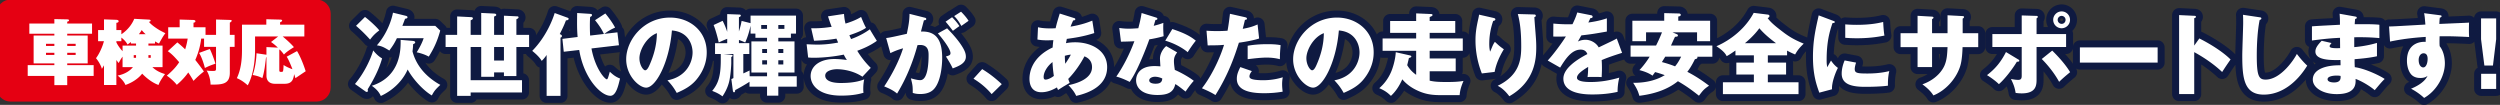
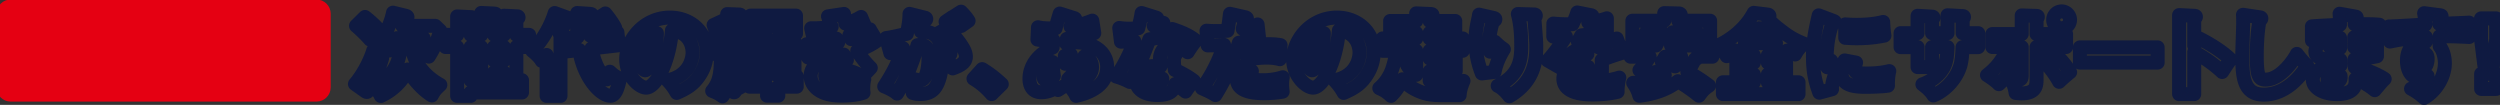
<svg xmlns="http://www.w3.org/2000/svg" id="Layer_1" viewBox="0 0 1788 75">
  <rect x="0" y="0" width="1788" height="75" fill="#333333" stroke="none" />
  <style>.st0{fill:#e50012}.st1{fill:none;stroke:#0f1a41;stroke-width:10;stroke-linejoin:round}.st2{fill:#fff}</style>
  <path class="st0" d="M226.4 72.66c5.56 0 10.1-4.55 10.1-10.1V9.76c0-5.56-4.55-10.1-10.1-10.1H7.6C2.05-.34-2.5 4.2-2.5 9.76v52.8c0 5.56 4.55 10.1 10.1 10.1h218.8z" />
  <path class="st1" d="M253.87 60.06c6.46-7.62 11.2-17.66 13.06-24 1.22 1.54 3.46 4.1 6.34 5.7-1.22 4.42-3.84 11.71-10.3 22.08.06.38.13.7.13 1.09 0 .64-.38.83-.7.83-.51 0-.9-.26-1.22-.51l-7.31-5.19zm7.16-47.93c3.14 2.3 8.58 7.36 10.24 9.6-3.14 2.37-4.67 4.03-6.59 6.59-1.02-1.15-4.99-5.57-10.05-9.86l6.4-6.33zm33.86 17.09c1.6.13 2.05.51 2.05 1.15 0 .64-.9.96-1.47 1.22-.06 1.6-.13 2.75-.45 5.12 1.28 5.06 5.31 15.93 19.9 24-3.07 2.88-4.22 4.03-6.08 7.55-6.27-3.65-13.69-11.9-17.28-18.56-2.69 6.21-8.7 14.08-19.2 18.94-1.02-2.18-2.43-4.42-6.46-7.3 21.05-6.72 20.73-26.81 20.61-32.83l8.38.71zm-4.93-17.98c.77.19 1.47.38 1.47 1.09 0 .77-.64.9-1.73 1.09-.7 1.92-1.22 3.2-1.92 5.06h23.49l3.58 3.39c-2.24 8.32-5.12 13.76-8.19 18.62-3.14-1.73-6.66-2.69-8.64-3.07 1.92-3.07 3.78-6.46 4.99-10.11h-19.13c-1.66 3.39-2.69 5.18-5.44 8.83-3.97-2.43-5.5-3.2-8.89-3.71 7.81-9.02 10.62-18.88 11.52-23.36l8.89 2.17zm36.99.51l9.92.51c.51 0 1.34.13 1.34.9s-1.09 1.15-1.6 1.34v10.43h7.55V9.25l9.22.45c.7.06 1.54.13 1.54 1.02 0 .51-.83.9-1.54 1.09v13.12h7.04v-13.7l9.22.45c.64 0 1.22.06 1.22.77 0 .51-.7.96-1.54 1.34v11.13h9.09v8.7h-9.09v20.8h-8.9V51.8h-7.04v3.14h-9.22V33.63h-7.55v23.74h36.73v8.77h-36.73v2.43h-9.66V33.63h-8.26v-8.7h8.26V11.75zm33.47 21.88h-7.04v9.66h7.04v-9.66zm40.45 34.95h-9.92V39.33c-1.09 1.6-2.37 3.14-3.52 4.22-1.73-3.14-6.08-6.59-6.78-7.17 9.92-10.05 14.65-22.4 16.06-27.07l9.15 3.33c.38.13.83.32.83.83 0 1.02-1.54 1.09-1.92 1.09-1.22 3.26-2.18 5.31-4.42 9.79.83.38 1.54.7 1.54 1.41s-.58 1.02-1.02 1.15v41.67zm31.04-44.29c-2.05-4.74-6.02-9.41-6.34-9.86l7.36-4.8c1.79 2.11 5.25 6.66 6.98 10.11-1.86.83-4.22 1.92-7.74 4.48l9.41-1.09 1.09 9.22-19.65 2.3c2.62 14.4 9.6 22.08 11.01 22.08.64 0 1.09-1.86 2.11-5.44 2.18 2.05 4.1 3.65 7.3 4.86-1.28 5.44-2.88 12.35-6.91 12.35-6.78 0-19.01-12.54-22.27-32.77l-11.07 1.28-.96-9.22 10.88-1.34c-.45-5.12-.45-9.34-.32-17.15l8.96.58c.7.06 1.66.13 1.66.83 0 .77-.64 1.09-1.34 1.41-.13 1.98-.19 3.39-.19 6.4 0 .64 0 3.71.19 6.91l9.84-1.14zm45.44 33.15c13.89-2.56 17.98-13.31 17.98-19.97 0-5.18-2.75-14.72-14.78-15.68-1.98 23.42-11.65 40.89-18.43 40.89-4.99 0-14.27-8.45-14.27-20.29 0-13.76 12.54-29.82 31.36-29.82 14.02 0 26.24 9.54 26.24 24.83 0 2.94-.26 11.13-7.55 19.77-3.9 4.54-8.45 6.91-13.89 9.28-2.11-3.7-3.52-5.62-6.66-9.01zm-20.03-15.81c0 4.93 2.75 8.64 4.1 8.64 1.54 0 2.75-2.88 3.46-4.54 2.75-6.34 4.86-13.7 4.93-22.01-7.43 2.75-12.49 12.15-12.49 17.91zm108.35-14.59h-9.02v2.56h11.58v22.27h-11.58v2.69h13.18v7.42h-13.18v6.46h-8.06v-6.46h-12.54v-3.52c-1.47 1.09-8.32 5.06-10.24 5.95-.06.77-.13 1.6-.83 1.6-.58 0-.77-.77-.83-1.09l-1.09-8.38c.38-.13 1.15-.51 1.47-.7V38.63h-6.91l5.38.58c.51.06.96.13.96.58 0 .51-.51.77-.96.96v4.61c0 .58-.26 6.66-1.22 11.71-1.09 5.7-3.84 9.98-5.06 11.84-2.43-1.79-4.22-2.69-7.36-3.9 3.9-4.8 6.14-9.6 6.14-21.95v-4.42h-4.1V30.9h8.7v-3.14c-2.18.83-4.48 1.86-6.08 2.62-.7-3.65-2.69-10.37-3.65-12.48l6.46-3.01c1.34 2.62 2.37 5.12 3.26 7.87V10.08l8.51.32c.45 0 1.22.06 1.22.7 0 .58-.58.96-1.34 1.15V22.5c1.22-3.84 1.6-5.76 1.92-7.55l6.4 1.6v-5.38h32.51v12.86h-3.65v3.01zm-34.04 25.47c1.54-.7 3.14-1.47 4.48-2.11 0 1.47 0 2.88.06 4.16h12.42v-2.69h-11.2V29.6h11.2v-2.56h-8.32v-3.01h-3.46V18.4c-1.02 4.54-2.05 7.87-3.84 12.03-1.22-.64-3.01-1.34-4.48-1.86v2.3h7.42v7.74h-4.29v13.9zm16.95-31.87v-2.75h-4.16v2.75h4.16zm0 17.28v-2.88h-3.46v2.88h3.46zm-3.45 5.19v3.01h3.46v-3.01h-3.46zM561 20.64v-2.75h-4.35v2.75H561zm-.77 17.28v-2.88h-3.58v2.88h3.58zm-3.58 5.19v3.01h3.58v-3.01h-3.58zm46.98-33.15c.26 3.33.64 5.12 1.09 6.91 6.46-1.98 9.28-3.65 11.14-4.74 1.54 3.78 2.37 5.63 3.52 7.81-2.05 1.28-4.42 2.75-11.9 5.25.83 1.98.96 2.18 1.22 2.75 1.22-.45 7.1-2.43 13.44-6.98.7 1.41 4.29 7.1 4.99 8.26-5.06 3.65-10.5 5.82-14.02 7.1 4.03 6.66 8.13 10.69 9.66 12.22l-5.95 6.34c-8.06-5.38-17.21-5.38-18.24-5.38-2.69 0-8.38.9-8.38 4.61 0 3.07 3.46 5.25 11.14 5.25 2.94 0 10.69-.06 16.77-2.62-.32 1.34-.7 3.52-.7 6.85 0 1.41.06 1.98.19 2.75-5.18 1.6-10.62 2.05-16.06 2.05-16.45 0-21.76-7.87-21.76-14.02 0-6.85 6.27-12.16 17.02-12.16 1.6 0 4.74.13 8.9.7-.77-1.15-1.22-1.86-2.24-3.84-6.53 1.34-14.72 2.24-21.37 2.24-.51 0-2.43 0-4.1-.19l-1.09-9.47c3.9.19 6.4.26 7.81.26 3.9 0 8.64-.32 14.72-1.47-.32-.7-.51-1.28-1.22-2.82-6.08 1.09-11.97 1.34-16 1.54l-2.05-8.96c2.37.06 7.49.13 14.65-1.02-1.47-3.84-1.92-5.38-2.62-7.49l11.44-1.73zm57.28 2.56c1.15.26 1.54.38 1.54 1.09 0 .83-.83.83-1.66.9-.32 1.28-1.79 6.66-2.11 8.06 11.33-.45 15.17 6.59 15.17 19.01 0 1.02 0 14.72-5.31 21.44-1.41 1.79-4.1 4.22-10.3 4.22-2.82 0-4.1-.38-5.44-.77 0-4.67-.06-5.5-1.34-10.43 4.03 1.09 5.38 1.28 6.72 1.28 5.25 0 5.95-11.52 5.95-17.92 0-2.56-.19-7.23-6.02-7.23-.64 0-1.28.06-1.92.13-3.26 12.16-8.06 23.87-14.59 34.62-1.92-1.6-4.16-3.07-9.21-5.12 5.25-7.94 10.43-17.6 13.5-27.26-3.97 1.15-6.02 1.98-9.09 3.46l-3.01-10.81c2.56-.26 5.38-.9 14.78-3.01 1.15-5.63 1.86-9.09 1.92-14.27l10.42 2.61zm16.44 7.74c4.03 4.03 7.87 8.45 10.37 12.35 2.37 3.65 3.07 5.76 3.07 8 0 4.8-5.57 6.85-9.41 8.32-1.41-3.14-3.84-6.98-4.86-8.51 2.43-.77 3.26-1.02 3.26-2.43 0-3.07-6.27-11.13-9.02-14.08l6.59-3.65zm3.59-7.94c2.82 2.88 3.97 4.48 5.25 6.34-1.47 1.02-1.79 1.28-4.67 3.39-.64-.83-3.84-5.06-5.25-6.53l4.67-3.2zm6.4-3.96c3.52 3.58 4.74 5.5 5.38 6.53-1.41 1.02-3.71 2.62-5.18 3.65-1.79-3.2-2.88-4.74-5.12-7.04l4.92-3.14zm21.89 58.94c-2.82-3.33-6.85-7.3-12.99-11.01l6.21-6.85c6.66 3.97 11.84 8.7 14.02 10.75l-7.24 7.11zm33.15-47.81c1.54.32 3.78.83 8.83.83.38 0 1.98 0 3.78-.13.9-4.03 2.05-7.55 2.94-10.5l9.98 3.14c.51.13 1.15.32 1.15.9 0 .77-.77.83-1.54.9-.77 1.73-1.22 2.75-1.86 4.42 8.26-1.34 13.12-3.33 15.55-4.29l1.41 8.9c-8.38 2.62-13.76 3.33-19.65 4.16-.06.51-.51 2.62-.58 3.07 2.11-.45 4.29-.64 6.59-.64 11.33 0 22.85 5.7 22.85 17.79 0 12.67-11.52 18.11-22.14 20.54-.9-1.98-1.98-3.84-5.5-7.68 7.23-1.47 16.83-4.99 16.83-12.86 0-1.34-.13-5.7-5.44-7.74-2.3 4.54-6.72 11.26-11.58 16.13.45 1.28.64 1.86 1.02 2.82-.9.58-1.22.77-3.97 2.37-.26.13-3.65 2.3-4.35 2.75-.45-1.02-.51-1.22-.77-1.86-5.18 3.07-8.96 3.46-11.14 3.46-8.51 0-8.51-8.13-8.51-9.73 0-3.65 1.09-15.04 16.57-22.27.19-2.94.38-4.1.51-5.25-2.05.06-3.26.13-4.22.13-2.62 0-4.8-.13-7.17-.58l.41-8.78zm10.37 24.9c-3.78 2.94-6.34 7.23-6.34 10.62 0 1.54.58 1.92 1.41 1.92 1.66 0 4.16-1.28 5.89-2.62-.07-.58-.77-4.93-.96-9.92zm9.15 1.21c1.09-1.66 2.69-3.97 3.97-6.53-.7.06-1.98.19-4.29.83 0 1.48.06 3.78.32 5.7zM800.49 20c1.92.26 3.71.51 7.1.51 1.86 0 3.78-.13 6.53-.32 1.47-5.5 1.92-8.19 2.37-10.88l10.05 3.14c.9.26 1.22.51 1.22 1.02 0 .77-1.02.77-1.34.77-.19.45-1.02 3.39-1.28 4.22 3.14-.77 5.06-1.41 6.91-2.11-.19 2.62-.06 6.98.19 9.54-4.54 1.28-8.13 1.92-10.24 2.24-.9 2.62-3.07 8.51-6.53 16.38-3.39 7.68-5.76 11.52-7.49 14.08-3.01-1.54-6.46-3.01-9.6-3.84 4.42-6.27 9.47-15.74 12.93-25.28-1.47.13-7.62.32-9.6.32L800.49 20zm41.41 17.47c-1.54 2.18-2.3 3.58-2.3 6.27 0 2.11.45 5.12.64 6.27 3.84 1.6 10.24 5.12 13.57 7.81-2.18 2.24-5.06 6.4-5.89 7.68-4.86-3.84-5.44-4.22-7.36-5.38-1.22 6.02-5.44 7.81-12.8 7.81-10.18 0-15.23-4.54-15.23-10.56 0-1.22.26-10.11 13.18-10.11 1.79 0 3.07.13 4.22.19-.06-.45-.32-5.06-.32-5.57 0-4.16 3.07-7.94 4.48-8.9l7.81 4.49zm-15.87 17.41c-1.79 0-4.1.9-4.1 2.62 0 1.54 1.86 2.37 4.54 2.37 4.35 0 4.61-2.11 4.8-3.71-1.53-.77-3.52-1.28-5.24-1.28zm12.41-34.11c10.18 3.33 13.95 6.02 16.83 8.32-2.18 2.62-4.74 6.46-5.82 8.25-3.78-3.26-10.17-6.59-16.06-8.25l5.05-8.32zm52.1-8.45c.58.13 1.28.38 1.28 1.02 0 .77-.9.83-1.41.83-.26 1.02-1.34 5.57-1.6 6.46 5.89-1.09 8.13-2.05 10.62-3.14l1.09 10.05c-1.98.64-5.63 1.73-14.46 3.01-2.56 8.06-7.04 22.01-16.77 37.44-2.69-1.73-5.06-2.82-9.66-4.86 5.38-6.72 12.1-19.01 15.81-31.04-3.9.32-4.67.32-11.71.38l-.83-10.5c1.92.13 4.16.26 7.42.26 2.88 0 4.8-.06 7.62-.26.9-4.8 1.34-8.96 1.73-12.1l10.87 2.45zm4.8 38.53c-1.6 2.05-1.73 3.26-1.73 3.78 0 .9.45 1.28 1.15 1.66 1.34.77 5.06 1.09 8.58 1.09 6.66 0 11.39-1.28 14.08-2.11-.19 1.22-.45 2.62-.45 4.99 0 2.3.26 4.03.38 5.31-4.48.77-8.83 1.09-13.25 1.09-8.38 0-19.52-1.22-19.52-10.3 0-2.5.58-4.54 2.5-8.38l8.26 2.87zm-3.01-18.11c5.89-1.15 12.93-1.15 14.14-1.15 5.57 0 8.13.45 9.41.7-.38 4.74-.45 5.76-.51 10.05-3.2-.83-6.27-1.15-9.6-1.15-3.78 0-8.96.58-13.44 1.15v-9.6zm62.02 24.7c13.89-2.56 17.98-13.31 17.98-19.97 0-5.18-2.75-14.72-14.78-15.68-1.98 23.42-11.65 40.89-18.43 40.89-4.99 0-14.27-8.45-14.27-20.29 0-13.76 12.54-29.82 31.36-29.82 14.02 0 26.24 9.54 26.24 24.83 0 2.94-.26 11.13-7.55 19.77-3.9 4.54-8.45 6.91-13.89 9.28-2.12-3.7-3.53-5.62-6.66-9.01zm-20.03-15.81c0 4.93 2.75 8.64 4.1 8.64 1.54 0 2.75-2.88 3.46-4.54 2.75-6.34 4.86-13.7 4.93-22.01-7.44 2.75-12.49 12.15-12.49 17.91zm98.43 26.43c-6.66 0-12.29 0-19.71-3.65-2.56-1.22-6.66-3.58-10.11-7.68-2.18 4.8-4.67 8.64-8.13 11.84-2.56-2.43-4.42-3.78-8.32-5.5 1.98-1.79 5.82-5.38 8.58-11.97.7-1.66 2.88-7.74 3.2-13.76l10.17 2.3c.7.19.96.45.96.7 0 .7-1.22 1.02-1.73 1.15-.26 1.15-.45 1.98-1.22 5.12 2.24 3.78 4.74 5.7 6.4 6.91v-17.2h-24v-8.83h24v-3.97h-18.62v-8.51h18.62V9.57l10.37.45c.51 0 1.34.06 1.34.7 0 .64-.83.96-2.05 1.47v2.82h18.3v8.51h-18.3v3.97h23.68v8.83h-23.68v5.5h18.62v9.15h-18.62v6.72c3.07.7 5.95.96 12.09.96 7.04 0 9.66-.38 12.1-.77-1.66 3.9-2.5 6.72-2.75 10.17h-11.19zm34.94-55.35c1.15.26 1.79.45 1.79 1.15 0 .83-1.09 1.02-1.54 1.09a48.799 48.799 0 0 0-2.82 16.32c0 2.82.26 4.1.58 5.7.51-1.02.7-1.54 1.47-3.39.96-2.3 1.6-3.14 1.98-3.65 2.82 2.62 3.26 3.07 6.4 5.31-1.02 1.66-5.25 8.58-6.59 16.19l-9.15 1.09c-4.29-10.88-4.54-19.97-4.54-23.74 0-5.12.58-9.02 2.11-15.81.32-1.41.32-1.73.45-2.5l9.86 2.24zm29.25-2.37c.64 0 1.47.06 1.47.9 0 .7-.58.83-1.02.96.06 2.24.9 11.97 1.02 13.95.19 2.3.32 4.99.32 7.49 0 8.06-.64 24.51-19.26 35.2-3.9-5.18-6.91-6.72-8.32-7.49 15.36-7.42 16.83-18.49 16.83-27.9 0-7.87-.38-15.81-2.43-23.42l11.39.31zm40.83.51c.38.06 1.28.26 1.28 1.15 0 .9-1.15.96-1.6.96l-1.47 3.14c1.86-.26 7.94-1.09 13.25-3.01v9.47c-9.54 1.66-10.69 1.86-18.24 2.75-.77 1.34-.9 1.6-2.5 4.42 2.3-1.28 5.06-1.28 5.57-1.28 3.26 0 7.36 1.92 9.34 5.44 9.47-4.54 10.56-4.99 12.93-6.33l3.78 10.24c-7.1 2.24-10.82 3.58-14.59 5.18.13 1.86.19 3.84.19 5.76 0 2.88-.13 4.67-.19 6.4-2.05-.13-4.35-.13-6.4-.13-2.11 0-2.43 0-3.71.13.26-2.05.38-3.33.45-7.3-3.97 2.43-8 5.12-8 7.74 0 2.88 6.53 3.07 9.79 3.07 7.04 0 13.69-1.15 20.48-3.14-.83 3.2-1.28 7.1-1.22 10.18-5.82 1.34-11.84 1.86-17.85 1.86-4.29 0-20.93 0-20.93-11.33 0-7.55 10.17-13.89 17.15-17.54-1.02-2.82-3.26-3.2-4.8-3.2-6.66 0-11.13 7.17-14.66 12.86l-8.89-5.06c4.22-4.48 10.62-13.31 12.99-17.21-3.46.13-6.27.13-9.02.06l.06-9.28c1.98.19 5.7.51 10.05.51 1.86 0 2.62 0 3.65-.06 2.37-4.93 2.88-6.66 3.39-8.38l9.72 1.93zm61.44 13.57c.51.19.83.45.83.96 0 .77-.64.83-2.05.96-.51.9-2.5 5.31-2.88 6.21h29.57v8h-10.81c.13.19.13.32.13.51 0 .77-.58 1.02-1.79 1.28-2.5 5.06-4.03 7.23-5.44 9.02 7.74 3.97 13.57 8.45 15.55 9.92-3.71 2.5-4.48 3.52-7.23 7.17-4.86-3.84-9.22-7.04-15.04-10.37-7.81 6.27-17.47 9.15-27.58 10.43-1.09-3.78-2.05-5.57-4.42-9.28 10.88.06 17.98-2.69 22.59-5.5-3.14-1.09-5.18-1.73-6.91-2.18-.32.45-1.15 1.6-1.86 2.56-3.2-2.3-7.42-3.46-9.34-3.97 3.65-3.9 6.14-7.68 7.29-9.6h-13.63v-8h18.24c1.34-2.62 3.01-6.27 4.22-9.41h-11.39v6.34h-9.79V14.82h22.78V9.38l10.56.26c.26 0 1.28.13 1.28 1.02 0 .77-1.02 1.09-1.79 1.15v3.01h22.78v14.66h-9.34v-6.34h-17.54l3.01 1.28zm-8.25 16.13c-.7 1.22-1.54 2.5-2.37 3.84 2.62.7 5.76 1.6 9.41 3.07 1.02-1.22 2.43-3.01 4.35-6.91h-11.39zm73.4 4.22h13.05v8.51h-13.05v5.57h21.95v8.45h-54.08v-8.45h22.14v-5.57h-12.54v-8.51h12.54v-5.18h-13.18v-3.46c-4.1 2.88-5.44 3.58-6.27 4.03-.58-1.15-1.73-3.46-7.36-7.1 3.46-1.41 18.43-8.38 26.69-23.87l9.98 1.22c.45.06 1.28.26 1.28 1.02 0 1.02-.96 1.34-1.28 1.47 2.11 3.2 6.85 6.85 10.81 9.86 5.31 4.1 9.54 6.21 14.98 8.45-2.88 2.82-4.42 4.61-6.14 7.74-1.54-.64-3.14-1.34-5.76-2.75v3.39h-13.76v5.18zm5.83-13.89c-4.8-3.58-8.77-6.98-11.9-10.69-.64.9-3.9 5.44-10.3 10.69h22.2zm40.38-16.19c1.22.45 1.73.64 1.73 1.09 0 .58-1.28.7-1.73.77-1.92 5.7-4.16 12.99-4.16 26.43 0 2.62.13 3.33.45 5.12.38-.7 1.92-3.52 2.69-4.8 1.86 2.88 3.9 4.54 4.93 5.25-1.6 3.01-4.54 10.43-4.22 15.29l-9.09 2.43c-2.18-6.02-4.54-13.12-4.54-25.6 0-11.58 1.79-19.52 4.1-29.69l9.84 3.71zm16.9 30.08c-.38 1.09-.96 3.26-.96 4.54 0 2.82 1.54 3.26 8.9 3.26 4.29 0 9.92-.26 15.81-1.73-1.15 4.74-.96 9.54-.96 10.43-4.42.64-11.65.83-16.19.83-9.54 0-16.89-1.66-16.89-9.47 0-.83 0-4.48 2.11-9.41l8.18 1.55zm-7.75-27.33c1.92.13 4.48.32 8.32.32 10.56 0 16.38-1.47 18.81-2.05.06 1.02.32 6.66.9 9.73-2.62.51-9.34 1.92-19.71 1.92-3.78 0-6.27-.19-8.32-.32v-9.6zm73.16-6.52l10.82.58c.51 0 .96.19.96.64 0 .7-.64 1.02-.96 1.15v10.43h11.13v9.98h-11.2c-.32 9.66-1.41 12.8-1.98 14.46-2.94 8.45-10.11 16.58-18.88 20.09-2.5-4.03-6.27-6.72-7.87-7.94 11.2-3.97 14.91-11.52 15.68-13.18 1.86-4.16 2.05-8.25 2.3-13.44h-11.07v14.27h-10.37V33.7h-12.16v-9.98h12.16V11.3l10.05.58c.58.06 1.34.06 1.34.77 0 .45-.51.7-1.02 1.02v10.05h11.07v-12.8zm50.3 31.42c.7.38 1.02.64 1.02 1.09 0 .83-1.34.7-1.73.7-2.94 4.99-8.51 12.29-12.86 16.06-2.3-2.3-6.08-4.99-8.51-6.46 6.08-4.67 10.05-9.54 13.57-16.51l8.51 5.12zm2.75-31.3l10.56.32c.32 0 .96.06.96.7 0 .51-.51.83-.9 1.09v11.2h21.12v9.28h-21.12v22.85c0 4.16 0 10.3-10.62 10.3-1.73 0-3.26-.19-4.35-.32-.64-3.97-1.47-6.08-3.33-9.98 1.73.32 3.46.64 5.25.64 2.43 0 2.43-1.73 2.43-3.33V33.63h-20.99v-9.28h20.99V11.04zm21.82 25.15c2.56 2.5 8.96 8.96 12.8 15.42-3.46 2.88-4.99 4.16-7.87 6.91-3.2-5.95-8.25-12.22-12.42-16.32l7.49-6.01zm12.74-22.01c0 3.33-2.69 6.02-6.02 6.02s-6.02-2.69-6.02-6.02c0-3.33 2.75-6.02 6.02-6.02 3.33 0 6.02 2.69 6.02 6.02zm-8.83 0c0 1.6 1.28 2.88 2.82 2.88 1.6.06 2.82-1.28 2.82-2.88 0-1.54-1.28-2.82-2.82-2.82s-2.82 1.28-2.82 2.82zm71.49 19.71v10.88h-55.61V33.89h55.61zm29.82-6.4c9.47 4.8 17.6 10.3 22.33 15.04-2.88 4.16-3.2 4.61-6.02 8.96-2.11-1.98-8.51-7.94-19.97-14.21V67.3h-10.82V10.79l10.82.51c.45 0 1.22.06 1.22.7s-.7.9-1.22 1.02V32.6l3.66-5.11zm42.88-15.17c.96.13 1.47.19 1.47.9 0 .58-.45.77-1.22 1.09-1.54 7.55-2.05 17.66-2.05 25.41 0 14.53 1.41 17.21 6.34 17.21 10.94 0 20.61-14.78 22.33-18.37 1.6 2.11 4.42 5.63 7.42 8.38-7.3 11.84-18.17 20.73-31.1 20.73-14.21 0-15.36-12.03-15.36-28.03 0-3.71.64-19.9.64-23.17 0-1.86 0-4.03-.13-5.89l11.66 1.74zm68.55-.51c.58.13 1.15.19 1.15.83 0 .7-.7.83-1.15.9-.26 2.5-.26 3.07-.32 3.78 2.94 0 12.86-.19 17.66.38v9.54c-3.07-.26-8.64-.77-17.98-.58v7.04c1.79-.13 8.96-.83 16.25-3.01v9.54c-5.25 1.15-10.62 1.66-16 2.11 0 2.75 0 3.01.13 5.7 8 1.09 19.01 6.66 21.37 8.45-2.05 1.98-3.2 3.39-7.1 8-3.14-2.69-8.96-6.33-13.7-8.06.13 3.33.58 10.88-13.44 10.88-9.92 0-17.15-4.54-17.15-10.37 0-7.3 9.15-10.43 19.84-10.24 0-1.47 0-1.47-.06-3.78-6.34.13-17.92.32-17.92-6.02 0-2.24 1.15-4.29 4.48-7.74l7.04 1.6c-1.15 1.54-1.34 1.73-1.34 2.18 0 .7 0 1.79 7.49 1.47 0-1.15-.06-6.34-.06-7.36-7.87.32-14.78 1.22-20.09 1.92V18.85c3.14-.32 17.15-.96 20.03-1.15 0-2.43 0-4.93-.26-7.87l11.13 1.98zm-13.25 42.24c-.32 0-6.46 0-6.46 2.62 0 2.11 3.52 2.3 4.61 2.3 3.14 0 5.06-1.15 4.67-4.67-.64-.12-1.54-.25-2.82-.25zm73.47-43.2c1.02.13 1.6.19 1.6.7 0 .7-.77.96-1.28 1.09-.13 1.15-.19 1.92-.32 4.48 18.05-.77 20.03-.83 21.25-.96-.06 1.34-.19 7.68.06 10.3-11.58-.58-16.45-.58-21.12-.51-.13 4.61-.06 5.76.06 7.1 3.71 4.54 3.71 11.39 3.71 12.29 0 9.09-5.95 19.71-14.85 24.7-2.75-2.62-6.27-4.99-9.34-6.59 1.92-.77 9.47-3.97 11.78-9.22-.64.51-1.92 1.54-5.06 1.54-1.02 0-4.67 0-6.91-2.88-2.3-2.94-2.75-7.1-2.75-9.47 0-14.08 12.03-13.63 13.38-13.44.06-2.05.06-2.62.06-3.58-13.38.83-21.76 2.56-25.53 3.33l-.7-10.82c1.47.06 3.9-.06 25.98-1.34-.45-5.38-.45-5.57-.9-8.13l10.88 1.41zm-14.78 32c0 4.22 2.11 5.38 3.26 5.38 1.98 0 3.14-2.94 3.14-6.14 0-1.47-.32-3.97-2.88-3.97-2.11-.01-3.52 2.11-3.52 4.73zm55.42-29.69v14.91l-2.3 18.81h-6.14l-2.37-18.81V13.16h10.81zm-10.75 39.61h10.75v10.82h-10.75V52.77z" />
-   <path class="st2" d="M253.87 60.06c6.46-7.62 11.2-17.66 13.06-24 1.22 1.54 3.46 4.1 6.34 5.7-1.22 4.42-3.84 11.71-10.3 22.08.06.38.13.7.13 1.09 0 .64-.38.83-.7.83-.51 0-.9-.26-1.22-.51l-7.31-5.19zm7.16-47.93c3.14 2.3 8.58 7.36 10.24 9.6-3.14 2.37-4.67 4.03-6.59 6.59-1.02-1.15-4.99-5.57-10.05-9.86l6.4-6.33zm33.86 17.09c1.6.13 2.05.51 2.05 1.15 0 .64-.9.96-1.47 1.22-.06 1.6-.13 2.75-.45 5.12 1.28 5.06 5.31 15.93 19.9 24-3.07 2.88-4.22 4.03-6.08 7.55-6.27-3.65-13.69-11.9-17.28-18.56-2.69 6.21-8.7 14.08-19.2 18.94-1.02-2.18-2.43-4.42-6.46-7.3 21.05-6.72 20.73-26.81 20.61-32.83l8.38.71zm-4.93-17.98c.77.19 1.47.38 1.47 1.09 0 .77-.64.9-1.73 1.09-.7 1.92-1.22 3.2-1.92 5.06h23.49l3.58 3.39c-2.24 8.32-5.12 13.76-8.19 18.62-3.14-1.73-6.66-2.69-8.64-3.07 1.92-3.07 3.78-6.46 4.99-10.11h-19.13c-1.66 3.39-2.69 5.18-5.44 8.83-3.97-2.43-5.5-3.2-8.89-3.71 7.81-9.02 10.62-18.88 11.52-23.36l8.89 2.17zm36.99.51l9.92.51c.51 0 1.34.13 1.34.9s-1.09 1.15-1.6 1.34v10.43h7.55V9.25l9.22.45c.7.06 1.54.13 1.54 1.02 0 .51-.83.9-1.54 1.09v13.12h7.04v-13.7l9.22.45c.64 0 1.22.06 1.22.77 0 .51-.7.96-1.54 1.34v11.13h9.09v8.7h-9.09v20.8h-8.9V51.8h-7.04v3.14h-9.22V33.63h-7.55v23.74h36.73v8.77h-36.73v2.43h-9.66V33.63h-8.26v-8.7h8.26V11.75zm33.47 21.88h-7.04v9.66h7.04v-9.66zm40.45 34.95h-9.92V39.33c-1.09 1.6-2.37 3.14-3.52 4.22-1.73-3.14-6.08-6.59-6.78-7.17 9.92-10.05 14.65-22.4 16.06-27.07l9.15 3.33c.38.13.83.32.83.83 0 1.02-1.54 1.09-1.92 1.09-1.22 3.26-2.18 5.31-4.42 9.79.83.38 1.54.7 1.54 1.41s-.58 1.02-1.02 1.15v41.67zm31.04-44.29c-2.05-4.74-6.02-9.41-6.34-9.86l7.36-4.8c1.79 2.11 5.25 6.66 6.98 10.11-1.86.83-4.22 1.92-7.74 4.48l9.41-1.09 1.09 9.22-19.65 2.3c2.62 14.4 9.6 22.08 11.01 22.08.64 0 1.09-1.86 2.11-5.44 2.18 2.05 4.1 3.65 7.3 4.86-1.28 5.44-2.88 12.35-6.91 12.35-6.78 0-19.01-12.54-22.27-32.77l-11.07 1.28-.96-9.22 10.88-1.34c-.45-5.12-.45-9.34-.32-17.15l8.96.58c.7.06 1.66.13 1.66.83 0 .77-.64 1.09-1.34 1.41-.13 1.98-.19 3.39-.19 6.4 0 .64 0 3.71.19 6.91l9.84-1.14zm45.44 33.15c13.89-2.56 17.98-13.31 17.98-19.97 0-5.18-2.75-14.72-14.78-15.68-1.98 23.42-11.65 40.89-18.43 40.89-4.99 0-14.27-8.45-14.27-20.29 0-13.76 12.54-29.82 31.36-29.82 14.02 0 26.24 9.54 26.24 24.83 0 2.94-.26 11.13-7.55 19.77-3.9 4.54-8.45 6.91-13.89 9.28-2.11-3.7-3.52-5.62-6.66-9.01zm-20.03-15.81c0 4.93 2.75 8.64 4.1 8.64 1.54 0 2.75-2.88 3.46-4.54 2.75-6.34 4.86-13.7 4.93-22.01-7.43 2.75-12.49 12.15-12.49 17.91zm108.35-14.59h-9.02v2.56h11.58v22.27h-11.58v2.69h13.18v7.42h-13.18v6.46h-8.06v-6.46h-12.54v-3.52c-1.47 1.09-8.32 5.06-10.24 5.95-.06.77-.13 1.6-.83 1.6-.58 0-.77-.77-.83-1.09l-1.09-8.38c.38-.13 1.15-.51 1.47-.7V38.63h-6.91l5.38.58c.51.06.96.13.96.58 0 .51-.51.77-.96.96v4.61c0 .58-.26 6.66-1.22 11.71-1.09 5.7-3.84 9.98-5.06 11.84-2.43-1.79-4.22-2.69-7.36-3.9 3.9-4.8 6.14-9.6 6.14-21.95v-4.42h-4.1V30.9h8.7v-3.14c-2.18.83-4.48 1.86-6.08 2.62-.7-3.65-2.69-10.37-3.65-12.48l6.46-3.01c1.34 2.62 2.37 5.12 3.26 7.87V10.08l8.51.32c.45 0 1.22.06 1.22.7 0 .58-.58.96-1.34 1.15V22.5c1.22-3.84 1.6-5.76 1.92-7.55l6.4 1.6v-5.38h32.51v12.86h-3.65v3.01zm-34.04 25.47c1.54-.7 3.14-1.47 4.48-2.11 0 1.47 0 2.88.06 4.16h12.42v-2.69h-11.2V29.6h11.2v-2.56h-8.32v-3.01h-3.46V18.4c-1.02 4.54-2.05 7.87-3.84 12.03-1.22-.64-3.01-1.34-4.48-1.86v2.3h7.42v7.74h-4.29v13.9zm16.95-31.87v-2.75h-4.16v2.75h4.16zm0 17.28v-2.88h-3.46v2.88h3.46zm-3.45 5.19v3.01h3.46v-3.01h-3.46zM561 20.64v-2.75h-4.35v2.75H561zm-.77 17.28v-2.88h-3.58v2.88h3.58zm-3.58 5.19v3.01h3.58v-3.01h-3.58zm46.98-33.15c.26 3.33.64 5.12 1.09 6.91 6.46-1.98 9.28-3.65 11.14-4.74 1.54 3.78 2.37 5.63 3.52 7.81-2.05 1.28-4.42 2.75-11.9 5.25.83 1.98.96 2.18 1.22 2.75 1.22-.45 7.1-2.43 13.44-6.98.7 1.41 4.29 7.1 4.99 8.26-5.06 3.65-10.5 5.82-14.02 7.1 4.03 6.66 8.13 10.69 9.66 12.22l-5.95 6.34c-8.06-5.38-17.21-5.38-18.24-5.38-2.69 0-8.38.9-8.38 4.61 0 3.07 3.46 5.25 11.14 5.25 2.94 0 10.69-.06 16.77-2.62-.32 1.34-.7 3.52-.7 6.85 0 1.41.06 1.98.19 2.75-5.18 1.6-10.62 2.05-16.06 2.05-16.45 0-21.76-7.87-21.76-14.02 0-6.85 6.27-12.16 17.02-12.16 1.6 0 4.74.13 8.9.7-.77-1.15-1.22-1.86-2.24-3.84-6.53 1.34-14.72 2.24-21.37 2.24-.51 0-2.43 0-4.1-.19l-1.09-9.47c3.9.19 6.4.26 7.81.26 3.9 0 8.64-.32 14.72-1.47-.32-.7-.51-1.28-1.22-2.82-6.08 1.09-11.97 1.34-16 1.54l-2.05-8.96c2.37.06 7.49.13 14.65-1.02-1.47-3.84-1.92-5.38-2.62-7.49l11.44-1.73zm57.28 2.56c1.15.26 1.54.38 1.54 1.09 0 .83-.83.83-1.66.9-.32 1.28-1.79 6.66-2.11 8.06 11.33-.45 15.17 6.59 15.17 19.01 0 1.02 0 14.72-5.31 21.44-1.41 1.79-4.1 4.22-10.3 4.22-2.82 0-4.1-.38-5.44-.77 0-4.67-.06-5.5-1.34-10.43 4.03 1.09 5.38 1.28 6.72 1.28 5.25 0 5.95-11.52 5.95-17.92 0-2.56-.19-7.23-6.02-7.23-.64 0-1.28.06-1.92.13-3.26 12.16-8.06 23.87-14.59 34.62-1.92-1.6-4.16-3.07-9.21-5.12 5.25-7.94 10.43-17.6 13.5-27.26-3.97 1.15-6.02 1.98-9.09 3.46l-3.01-10.81c2.56-.26 5.38-.9 14.78-3.01 1.15-5.63 1.86-9.09 1.92-14.27l10.42 2.61zm16.44 7.74c4.03 4.03 7.87 8.45 10.37 12.35 2.37 3.65 3.07 5.76 3.07 8 0 4.8-5.57 6.85-9.41 8.32-1.41-3.14-3.84-6.98-4.86-8.51 2.43-.77 3.26-1.02 3.26-2.43 0-3.07-6.27-11.13-9.02-14.08l6.59-3.65zm3.59-7.94c2.82 2.88 3.97 4.48 5.25 6.34-1.47 1.02-1.79 1.28-4.67 3.39-.64-.83-3.84-5.06-5.25-6.53l4.67-3.2zm6.4-3.96c3.52 3.58 4.74 5.5 5.38 6.53-1.41 1.02-3.71 2.62-5.18 3.65-1.79-3.2-2.88-4.74-5.12-7.04l4.92-3.14zm21.89 58.94c-2.82-3.33-6.85-7.3-12.99-11.01l6.21-6.85c6.66 3.97 11.84 8.7 14.02 10.75l-7.24 7.11zm33.15-47.81c1.54.32 3.78.83 8.83.83.38 0 1.98 0 3.78-.13.9-4.03 2.05-7.55 2.94-10.5l9.98 3.14c.51.13 1.15.32 1.15.9 0 .77-.77.83-1.54.9-.77 1.73-1.22 2.75-1.86 4.42 8.26-1.34 13.12-3.33 15.55-4.29l1.41 8.9c-8.38 2.62-13.76 3.33-19.65 4.16-.06.51-.51 2.62-.58 3.07 2.11-.45 4.29-.64 6.59-.64 11.33 0 22.85 5.7 22.85 17.79 0 12.67-11.52 18.11-22.14 20.54-.9-1.98-1.98-3.84-5.5-7.68 7.23-1.47 16.83-4.99 16.83-12.86 0-1.34-.13-5.7-5.44-7.74-2.3 4.54-6.72 11.26-11.58 16.13.45 1.28.64 1.86 1.02 2.82-.9.58-1.22.77-3.97 2.37-.26.13-3.65 2.3-4.35 2.75-.45-1.02-.51-1.22-.77-1.86-5.18 3.07-8.96 3.46-11.14 3.46-8.51 0-8.51-8.13-8.51-9.73 0-3.65 1.09-15.04 16.57-22.27.19-2.94.38-4.1.51-5.25-2.05.06-3.26.13-4.22.13-2.62 0-4.8-.13-7.17-.58l.41-8.78zm10.37 24.9c-3.78 2.94-6.34 7.23-6.34 10.62 0 1.54.58 1.92 1.41 1.92 1.66 0 4.16-1.28 5.89-2.62-.07-.58-.77-4.93-.96-9.92zm9.15 1.21c1.09-1.66 2.69-3.97 3.97-6.53-.7.06-1.98.19-4.29.83 0 1.48.06 3.78.32 5.7zM800.49 20c1.92.26 3.71.51 7.1.51 1.86 0 3.78-.13 6.53-.32 1.47-5.5 1.92-8.19 2.37-10.88l10.05 3.14c.9.26 1.22.51 1.22 1.02 0 .77-1.02.77-1.34.77-.19.45-1.02 3.39-1.28 4.22 3.14-.77 5.06-1.41 6.91-2.11-.19 2.62-.06 6.98.19 9.54-4.54 1.28-8.13 1.92-10.24 2.24-.9 2.62-3.07 8.51-6.53 16.38-3.39 7.68-5.76 11.52-7.49 14.08-3.01-1.54-6.46-3.01-9.6-3.84 4.42-6.27 9.47-15.74 12.93-25.28-1.47.13-7.62.32-9.6.32L800.49 20zm41.41 17.47c-1.54 2.18-2.3 3.58-2.3 6.27 0 2.11.45 5.12.64 6.27 3.84 1.6 10.24 5.12 13.57 7.81-2.18 2.24-5.06 6.4-5.89 7.68-4.86-3.84-5.44-4.22-7.36-5.38-1.22 6.02-5.44 7.81-12.8 7.81-10.18 0-15.23-4.54-15.23-10.56 0-1.22.26-10.11 13.18-10.11 1.79 0 3.07.13 4.22.19-.06-.45-.32-5.06-.32-5.57 0-4.16 3.07-7.94 4.48-8.9l7.81 4.49zm-15.87 17.41c-1.79 0-4.1.9-4.1 2.62 0 1.54 1.86 2.37 4.54 2.37 4.35 0 4.61-2.11 4.8-3.71-1.53-.77-3.52-1.28-5.24-1.28zm12.41-34.11c10.18 3.33 13.95 6.02 16.83 8.32-2.18 2.62-4.74 6.46-5.82 8.25-3.78-3.26-10.17-6.59-16.06-8.25l5.05-8.32zm52.1-8.45c.58.13 1.28.38 1.28 1.02 0 .77-.9.83-1.41.83-.26 1.02-1.34 5.57-1.6 6.46 5.89-1.09 8.13-2.05 10.62-3.14l1.09 10.05c-1.98.64-5.63 1.73-14.46 3.01-2.56 8.06-7.04 22.01-16.77 37.44-2.69-1.73-5.06-2.82-9.66-4.86 5.38-6.72 12.1-19.01 15.81-31.04-3.9.32-4.67.32-11.71.38l-.83-10.5c1.92.13 4.16.26 7.42.26 2.88 0 4.8-.06 7.62-.26.9-4.8 1.34-8.96 1.73-12.1l10.87 2.45zm4.8 38.53c-1.6 2.05-1.73 3.26-1.73 3.78 0 .9.45 1.28 1.15 1.66 1.34.77 5.06 1.09 8.58 1.09 6.66 0 11.39-1.28 14.08-2.11-.19 1.22-.45 2.62-.45 4.99 0 2.3.26 4.03.38 5.31-4.48.77-8.83 1.09-13.25 1.09-8.38 0-19.52-1.22-19.52-10.3 0-2.5.58-4.54 2.5-8.38l8.26 2.87zm-3.01-18.11c5.89-1.15 12.93-1.15 14.14-1.15 5.57 0 8.13.45 9.41.7-.38 4.74-.45 5.76-.51 10.05-3.2-.83-6.27-1.15-9.6-1.15-3.78 0-8.96.58-13.44 1.15v-9.6zm62.02 24.7c13.89-2.56 17.98-13.31 17.98-19.97 0-5.18-2.75-14.72-14.78-15.68-1.98 23.42-11.65 40.89-18.43 40.89-4.99 0-14.27-8.45-14.27-20.29 0-13.76 12.54-29.82 31.36-29.82 14.02 0 26.24 9.54 26.24 24.83 0 2.94-.26 11.13-7.55 19.77-3.9 4.54-8.45 6.91-13.89 9.28-2.12-3.7-3.53-5.62-6.66-9.01zm-20.03-15.81c0 4.93 2.75 8.64 4.1 8.64 1.54 0 2.75-2.88 3.46-4.54 2.75-6.34 4.86-13.7 4.93-22.01-7.44 2.75-12.49 12.15-12.49 17.91zm98.43 26.43c-6.66 0-12.29 0-19.71-3.65-2.56-1.22-6.66-3.58-10.11-7.68-2.18 4.8-4.67 8.64-8.13 11.84-2.56-2.43-4.42-3.78-8.32-5.5 1.98-1.79 5.82-5.38 8.58-11.97.7-1.66 2.88-7.74 3.2-13.76l10.17 2.3c.7.19.96.45.96.7 0 .7-1.22 1.02-1.73 1.15-.26 1.15-.45 1.98-1.22 5.12 2.24 3.78 4.74 5.7 6.4 6.91v-17.2h-24v-8.83h24v-3.97h-18.62v-8.51h18.62V9.57l10.37.45c.51 0 1.34.06 1.34.7 0 .64-.83.96-2.05 1.47v2.82h18.3v8.51h-18.3v3.97h23.68v8.83h-23.68v5.5h18.62v9.15h-18.62v6.72c3.07.7 5.95.96 12.09.96 7.04 0 9.66-.38 12.1-.77-1.66 3.9-2.5 6.72-2.75 10.17h-11.19zm34.94-55.35c1.15.26 1.79.45 1.79 1.15 0 .83-1.09 1.02-1.54 1.09a48.799 48.799 0 0 0-2.82 16.32c0 2.82.26 4.1.58 5.7.51-1.02.7-1.54 1.47-3.39.96-2.3 1.6-3.14 1.98-3.65 2.82 2.62 3.26 3.07 6.4 5.31-1.02 1.66-5.25 8.58-6.59 16.19l-9.15 1.09c-4.29-10.88-4.54-19.97-4.54-23.74 0-5.12.58-9.02 2.11-15.81.32-1.41.32-1.73.45-2.5l9.86 2.24zm29.25-2.37c.64 0 1.47.06 1.47.9 0 .7-.58.83-1.02.96.06 2.24.9 11.97 1.02 13.95.19 2.3.32 4.99.32 7.49 0 8.06-.64 24.51-19.26 35.2-3.9-5.18-6.91-6.72-8.32-7.49 15.36-7.42 16.83-18.49 16.83-27.9 0-7.87-.38-15.81-2.43-23.42l11.39.31zm40.83.51c.38.06 1.28.26 1.28 1.15 0 .9-1.15.96-1.6.96l-1.47 3.14c1.86-.26 7.94-1.09 13.25-3.01v9.47c-9.54 1.66-10.69 1.86-18.24 2.75-.77 1.34-.9 1.6-2.5 4.42 2.3-1.28 5.06-1.28 5.57-1.28 3.26 0 7.36 1.92 9.34 5.44 9.47-4.54 10.56-4.99 12.93-6.33l3.78 10.24c-7.1 2.24-10.82 3.58-14.59 5.18.13 1.86.19 3.84.19 5.76 0 2.88-.13 4.67-.19 6.4-2.05-.13-4.35-.13-6.4-.13-2.11 0-2.43 0-3.71.13.26-2.05.38-3.33.45-7.3-3.97 2.43-8 5.12-8 7.74 0 2.88 6.53 3.07 9.79 3.07 7.04 0 13.69-1.15 20.48-3.14-.83 3.2-1.28 7.1-1.22 10.18-5.82 1.34-11.84 1.86-17.85 1.86-4.29 0-20.93 0-20.93-11.33 0-7.55 10.17-13.89 17.15-17.54-1.02-2.82-3.26-3.2-4.8-3.2-6.66 0-11.13 7.17-14.66 12.86l-8.89-5.06c4.22-4.48 10.62-13.31 12.99-17.21-3.46.13-6.27.13-9.02.06l.06-9.28c1.98.19 5.7.51 10.05.51 1.86 0 2.62 0 3.65-.06 2.37-4.93 2.88-6.66 3.39-8.38l9.72 1.93zm61.44 13.57c.51.19.83.45.83.96 0 .77-.64.83-2.05.96-.51.9-2.5 5.31-2.88 6.21h29.57v8h-10.81c.13.19.13.32.13.51 0 .77-.58 1.02-1.79 1.28-2.5 5.06-4.03 7.23-5.44 9.02 7.74 3.97 13.57 8.45 15.55 9.92-3.71 2.5-4.48 3.52-7.23 7.17-4.86-3.84-9.22-7.04-15.04-10.37-7.81 6.27-17.47 9.15-27.58 10.43-1.09-3.78-2.05-5.57-4.42-9.28 10.88.06 17.98-2.69 22.59-5.5-3.14-1.09-5.18-1.73-6.91-2.18-.32.45-1.15 1.6-1.86 2.56-3.2-2.3-7.42-3.46-9.34-3.97 3.65-3.9 6.14-7.68 7.29-9.6h-13.63v-8h18.24c1.34-2.62 3.01-6.27 4.22-9.41h-11.39v6.34h-9.79V14.82h22.78V9.38l10.56.26c.26 0 1.28.13 1.28 1.02 0 .77-1.02 1.09-1.79 1.15v3.01h22.78v14.66h-9.34v-6.34h-17.54l3.01 1.28zm-8.25 16.13c-.7 1.22-1.54 2.5-2.37 3.84 2.62.7 5.76 1.6 9.41 3.07 1.02-1.22 2.43-3.01 4.35-6.91h-11.39zm73.4 4.22h13.05v8.51h-13.05v5.57h21.95v8.45h-54.08v-8.45h22.14v-5.57h-12.54v-8.51h12.54v-5.18h-13.18v-3.46c-4.1 2.88-5.44 3.58-6.27 4.03-.58-1.15-1.73-3.46-7.36-7.1 3.46-1.41 18.43-8.38 26.69-23.87l9.98 1.22c.45.06 1.28.26 1.28 1.02 0 1.02-.96 1.34-1.28 1.47 2.11 3.2 6.85 6.85 10.81 9.86 5.31 4.1 9.54 6.21 14.98 8.45-2.88 2.82-4.42 4.61-6.14 7.74-1.54-.64-3.14-1.34-5.76-2.75v3.39h-13.76v5.18zm5.83-13.89c-4.8-3.58-8.77-6.98-11.9-10.69-.64.9-3.9 5.44-10.3 10.69h22.2zm40.38-16.19c1.22.45 1.73.64 1.73 1.09 0 .58-1.28.7-1.73.77-1.92 5.7-4.16 12.99-4.16 26.43 0 2.62.13 3.33.45 5.12.38-.7 1.92-3.52 2.69-4.8 1.86 2.88 3.9 4.54 4.93 5.25-1.6 3.01-4.54 10.43-4.22 15.29l-9.09 2.43c-2.18-6.02-4.54-13.12-4.54-25.6 0-11.58 1.79-19.52 4.1-29.69l9.84 3.71zm16.9 30.08c-.38 1.09-.96 3.26-.96 4.54 0 2.82 1.54 3.26 8.9 3.26 4.29 0 9.92-.26 15.81-1.73-1.15 4.74-.96 9.54-.96 10.43-4.42.64-11.65.83-16.19.83-9.54 0-16.89-1.66-16.89-9.47 0-.83 0-4.48 2.11-9.41l8.18 1.55zm-7.75-27.33c1.92.13 4.48.32 8.32.32 10.56 0 16.38-1.47 18.81-2.05.06 1.02.32 6.66.9 9.73-2.62.51-9.34 1.92-19.71 1.92-3.78 0-6.27-.19-8.32-.32v-9.6zm73.16-6.52l10.82.58c.51 0 .96.19.96.64 0 .7-.64 1.02-.96 1.15v10.43h11.13v9.98h-11.2c-.32 9.66-1.41 12.8-1.98 14.46-2.94 8.45-10.11 16.58-18.88 20.09-2.5-4.03-6.27-6.72-7.87-7.94 11.2-3.97 14.91-11.52 15.68-13.18 1.86-4.16 2.05-8.25 2.3-13.44h-11.07v14.27h-10.37V33.7h-12.16v-9.98h12.16V11.3l10.05.58c.58.06 1.34.06 1.34.77 0 .45-.51.7-1.02 1.02v10.05h11.07v-12.8zm50.3 31.42c.7.38 1.02.64 1.02 1.09 0 .83-1.34.7-1.73.7-2.94 4.99-8.51 12.29-12.86 16.06-2.3-2.3-6.08-4.99-8.51-6.46 6.08-4.67 10.05-9.54 13.57-16.51l8.51 5.12zm2.75-31.3l10.56.32c.32 0 .96.06.96.7 0 .51-.51.83-.9 1.09v11.2h21.12v9.28h-21.12v22.85c0 4.16 0 10.3-10.62 10.3-1.73 0-3.26-.19-4.35-.32-.64-3.97-1.47-6.08-3.33-9.98 1.73.32 3.46.64 5.25.64 2.43 0 2.43-1.73 2.43-3.33V33.63h-20.99v-9.28h20.99V11.04zm21.82 25.15c2.56 2.5 8.96 8.96 12.8 15.42-3.46 2.88-4.99 4.16-7.87 6.91-3.2-5.95-8.25-12.22-12.42-16.32l7.49-6.01zm12.74-22.01c0 3.33-2.69 6.02-6.02 6.02s-6.02-2.69-6.02-6.02c0-3.33 2.75-6.02 6.02-6.02 3.33 0 6.02 2.69 6.02 6.02zm-8.83 0c0 1.6 1.28 2.88 2.82 2.88 1.6.06 2.82-1.28 2.82-2.88 0-1.54-1.28-2.82-2.82-2.82s-2.82 1.28-2.82 2.82zm71.49 19.71v10.88h-55.61V33.89h55.61zm29.82-6.4c9.47 4.8 17.6 10.3 22.33 15.04-2.88 4.16-3.2 4.61-6.02 8.96-2.11-1.98-8.51-7.94-19.97-14.21V67.3h-10.82V10.79l10.82.51c.45 0 1.22.06 1.22.7s-.7.9-1.22 1.02V32.6l3.66-5.11zm42.88-15.17c.96.13 1.47.19 1.47.9 0 .58-.45.77-1.22 1.09-1.54 7.55-2.05 17.66-2.05 25.41 0 14.53 1.41 17.21 6.34 17.21 10.94 0 20.61-14.78 22.33-18.37 1.6 2.11 4.42 5.63 7.42 8.38-7.3 11.84-18.17 20.73-31.1 20.73-14.21 0-15.36-12.03-15.36-28.03 0-3.71.64-19.9.64-23.17 0-1.86 0-4.03-.13-5.89l11.66 1.74zm68.55-.51c.58.13 1.15.19 1.15.83 0 .7-.7.83-1.15.9-.26 2.5-.26 3.07-.32 3.78 2.94 0 12.86-.19 17.66.38v9.54c-3.07-.26-8.64-.77-17.98-.58v7.04c1.79-.13 8.96-.83 16.25-3.01v9.54c-5.25 1.15-10.62 1.66-16 2.11 0 2.75 0 3.01.13 5.7 8 1.09 19.01 6.66 21.37 8.45-2.05 1.98-3.2 3.39-7.1 8-3.14-2.69-8.96-6.33-13.7-8.06.13 3.33.58 10.88-13.44 10.88-9.92 0-17.15-4.54-17.15-10.37 0-7.3 9.15-10.43 19.84-10.24 0-1.47 0-1.47-.06-3.78-6.34.13-17.92.32-17.92-6.02 0-2.24 1.15-4.29 4.48-7.74l7.04 1.6c-1.15 1.54-1.34 1.73-1.34 2.18 0 .7 0 1.79 7.49 1.47 0-1.15-.06-6.34-.06-7.36-7.87.32-14.78 1.22-20.09 1.92V18.85c3.14-.32 17.15-.96 20.03-1.15 0-2.43 0-4.93-.26-7.87l11.13 1.98zm-13.25 42.24c-.32 0-6.46 0-6.46 2.62 0 2.11 3.52 2.3 4.61 2.3 3.14 0 5.06-1.15 4.67-4.67-.64-.12-1.54-.25-2.82-.25zm73.47-43.2c1.02.13 1.6.19 1.6.7 0 .7-.77.96-1.28 1.09-.13 1.15-.19 1.92-.32 4.48 18.05-.77 20.03-.83 21.25-.96-.06 1.34-.19 7.68.06 10.3-11.58-.58-16.45-.58-21.12-.51-.13 4.61-.06 5.76.06 7.1 3.71 4.54 3.71 11.39 3.71 12.29 0 9.09-5.95 19.71-14.85 24.7-2.75-2.62-6.27-4.99-9.34-6.59 1.92-.77 9.47-3.97 11.78-9.22-.64.51-1.92 1.54-5.06 1.54-1.02 0-4.67 0-6.91-2.88-2.3-2.94-2.75-7.1-2.75-9.47 0-14.08 12.03-13.63 13.38-13.44.06-2.05.06-2.62.06-3.58-13.38.83-21.76 2.56-25.53 3.33l-.7-10.82c1.47.06 3.9-.06 25.98-1.34-.45-5.38-.45-5.57-.9-8.13l10.88 1.41zm-14.78 32c0 4.22 2.11 5.38 3.26 5.38 1.98 0 3.14-2.94 3.14-6.14 0-1.47-.32-3.97-2.88-3.97-2.11-.01-3.52 2.11-3.52 4.73zm55.42-29.69v14.91l-2.3 18.81h-6.14l-2.37-18.81V13.16h10.81zm-10.75 39.61h10.75v10.82h-10.75V52.77zM65.83 16.83v7.29H48.08v1.31h14.63v19.91H48.08v1.26h18.9v7.69h-18.9v6.59h-9.2v-6.59H19.82V46.6h19.06v-1.26H24.05V25.42h14.83v-1.31h-17.9v-7.29h17.9v-3.17l9.2.2c.5 0 1.26.05 1.26.75 0 .5-.25.6-1.26.91v1.31h17.75zM38.88 32.87v-1.56H32.9v1.56h5.98zm-5.98 4.87v1.56h5.98v-1.56H32.9zm21.21-4.87v-1.56h-6.03v1.56h6.03zm-6.03 4.87v1.56h6.03v-1.56h-6.03zm35.15 23.03h-8.85V46.69c-.6 1.11-1.06 1.81-1.51 2.56-.85-3.07-2.92-6.08-4.22-7.64 1.31-1.61 4.12-6.33 5.68-12.12h-4.17V21.5h4.22v-7.64l8.7.3c.35 0 1.76.1 1.76 1 0 1.01-1.21 1.11-1.61 1.16v5.18h3.57v3.02c5.33-3.62 7.99-8.04 9.2-11.06l10.26.55c.65.05 1.46.1 1.46.75 0 .6-.65.75-1.21.86 1.91 2.51 6.29 5.18 7.44 5.88.65.4 3.72 1.96 4.32 2.26-.55.75-1.46 1.96-2.41 3.62-1.71 2.97-1.86 3.32-2.16 3.77-.75-.35-1.31-.6-2.82-1.56v1.56h-4.73v1.46h10.11V48h-7.29c3.37 3.27 7.29 4.42 9.05 4.98-.25.35-3.67 4.83-4.63 7.79-2.66-.91-6.99-3.22-11.71-8.09-.5.65-4.12 5.38-11.97 8.09-1.11-3.02-4.68-5.98-5.58-6.74 1.16-.2 7.09-1.31 10.96-6.03h-7.44v-7.49c-.4.55-1.36 1.86-2.77 4.58-.5-.6-.85-1.06-1.66-2.16v17.84zm0-30.47c1.11 2.31 2.66 4.37 4.42 6.33v-4.02h9.65v-1.46h-3.67v-1.11c-.6.45-1.01.8-2.41 1.81-.7-1.21-1.56-2.71-4.42-4.98v2.61h-3.57v.82zm14.07 9.15h-1.66v1.91h1.66v-1.91zm6.89-14.98c-1.46-1.31-1.56-1.46-2.87-2.97-.6 1.21-1.56 2.41-2.01 2.97h4.88zm1.96 16.89h1.66v-1.91h-1.66v1.91zm48.37-16.44V13.96l9.85.3c1.01.05 1.31.05 1.31.55 0 .4-.2.75-1.31 1.41v8.7h3.42v8.6h-3.42v18.45c0 8.55-5.78 8.55-13.78 8.55-.05-3.37-1.11-7.44-2.82-10.06 1.41.2 3.02.3 4.42.3 1.96 0 2.31-.25 2.31-1.66V33.52h-8.55v-5.93h-2.06c-.7 6.18-2.51 11.36-4.22 15.28 1.36 1.71 5.68 7.34 6.13 8.3-2.26 1.71-5.33 4.42-7.39 6.69-2.21-3.72-2.61-4.32-3.77-6.03-2.92 4.17-6.23 7.14-8.2 8.85-1.86-2.46-5.18-5.28-7.14-6.54 3.77-3.32 6.33-5.78 8.85-9.65-3.27-3.77-5.33-5.93-8.15-7.89l6.84-6.29c3.22 2.61 5.28 4.68 5.58 4.98.96-2.97 1.46-5.43 1.81-7.69H120.3v-8.09h8.2v-5.53l9.75.3c.55 0 1.51.15 1.51.96 0 .7-.65.85-1.36 1v3.27h8.6v5.43h7.52zm-4.47 10.11c1.26 2.36 3.42 8.25 4.02 10.51-3.87 1.36-4.27 1.51-7.54 3.07-.8-3.27-2.46-8.2-4.17-10.76l7.69-2.82zm62.39 1.51c2.41 3.87 4.93 10.36 6.18 14.43-.5.3-4.88 3.27-7.34 4.93-.55-1.76-.65-2.11-.91-2.87-.6 4.12-1.71 6.89-6.79 6.89h-6.94c-1.01 0-6.08-.05-6.08-5.83V40.96l-.3.05c-.15 1.51-.8 6.49-.96 7.54-.8 4.73-1.36 6.33-1.66 7.34-1.76-.96-3.47-1.61-6.94-2.26 1.86-4.83 2.66-11.76 2.77-15.54l7.09 1.06v-5.48l8.2.4c-.3-.3-2.77-2.61-4.93-4.02l5.13-3.97h-16.54v10.06c0 2.82-.25 15.79-5.23 24.89-3.57-3.17-6.03-4.37-7.79-5.13 2.92-6.18 3.67-13.07 3.67-19.91V17.63h17.4v-3.87l9.7.25c.6 0 1.61 0 1.61.75 0 .45-.3.6-1.46 1.21v1.66h17.35v8.45h-15.49c1.51 1.26 5.58 4.73 8.04 7.64-4.78 2.97-5.93 4.07-7.14 5.28-.65-.91-1.36-1.86-2.92-3.52-.15.05-.2.05-.4.1v14.33c0 1.31.2 1.51 1.41 1.51 1.31 0 1.46 0 1.66-4.93 2.77 1.81 5.78 2.82 6.33 3.02-.65-1.76-2.71-6.94-4.12-8.95l7.4-4.02z" />
</svg>